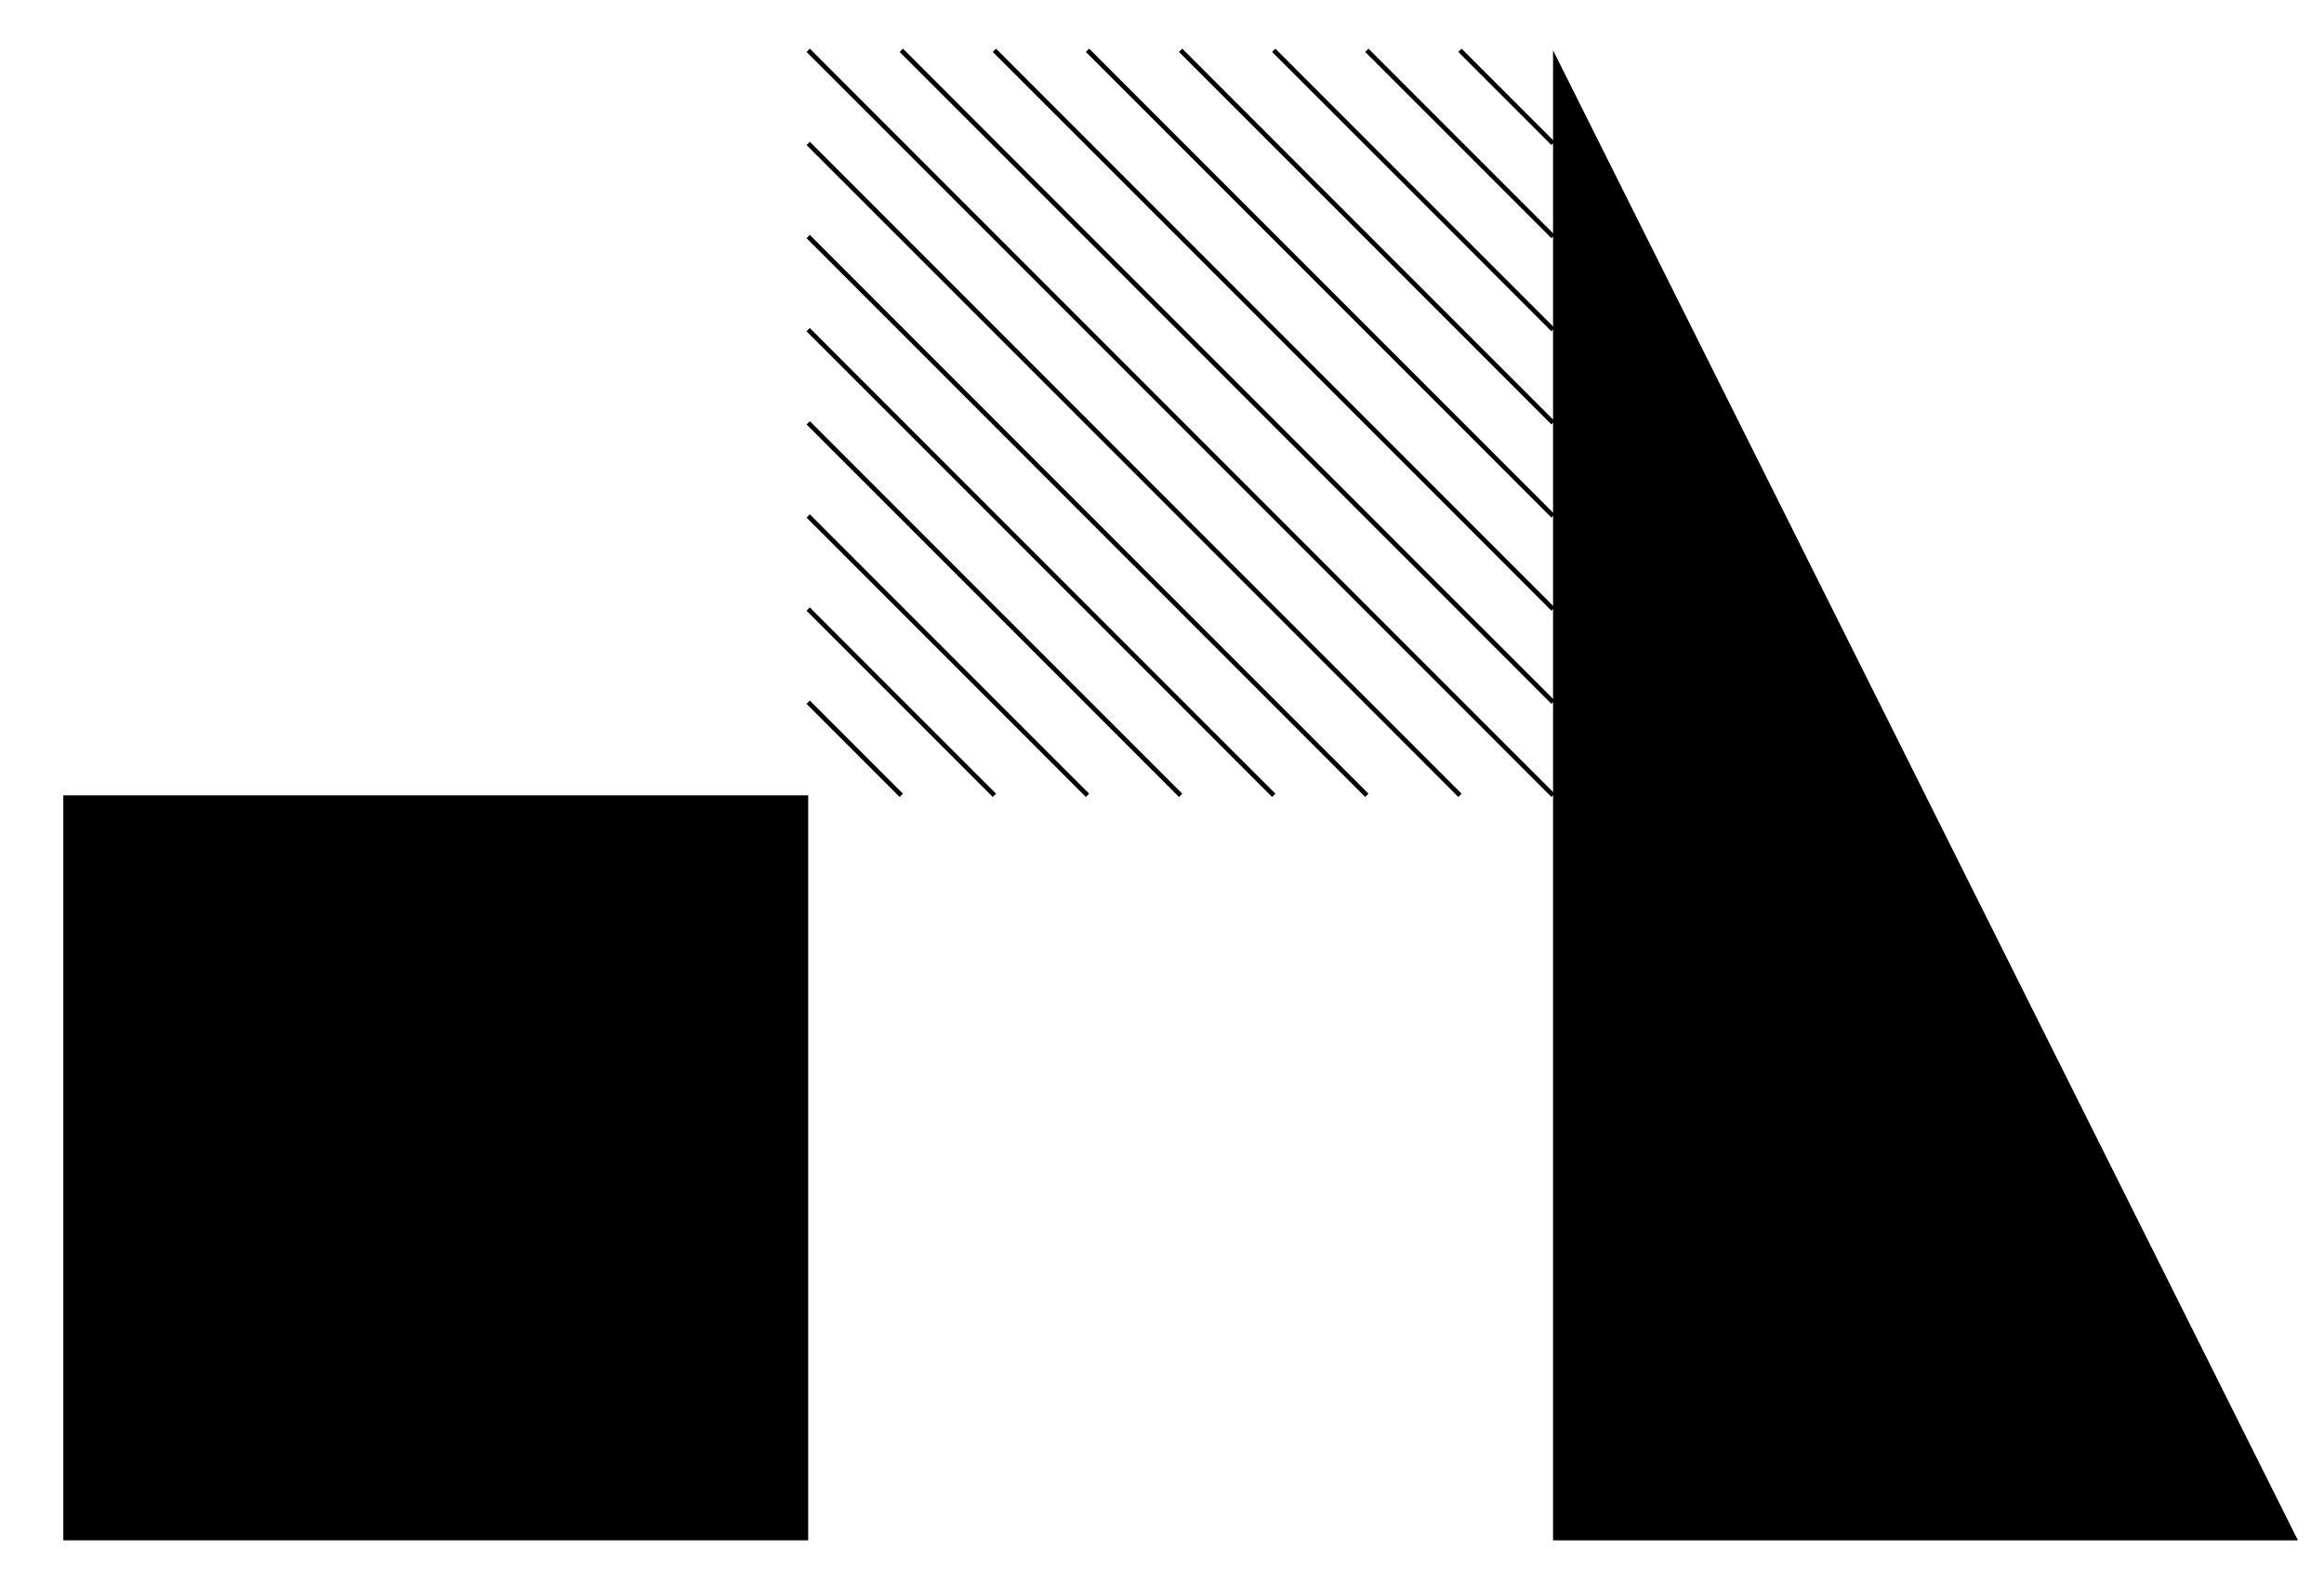
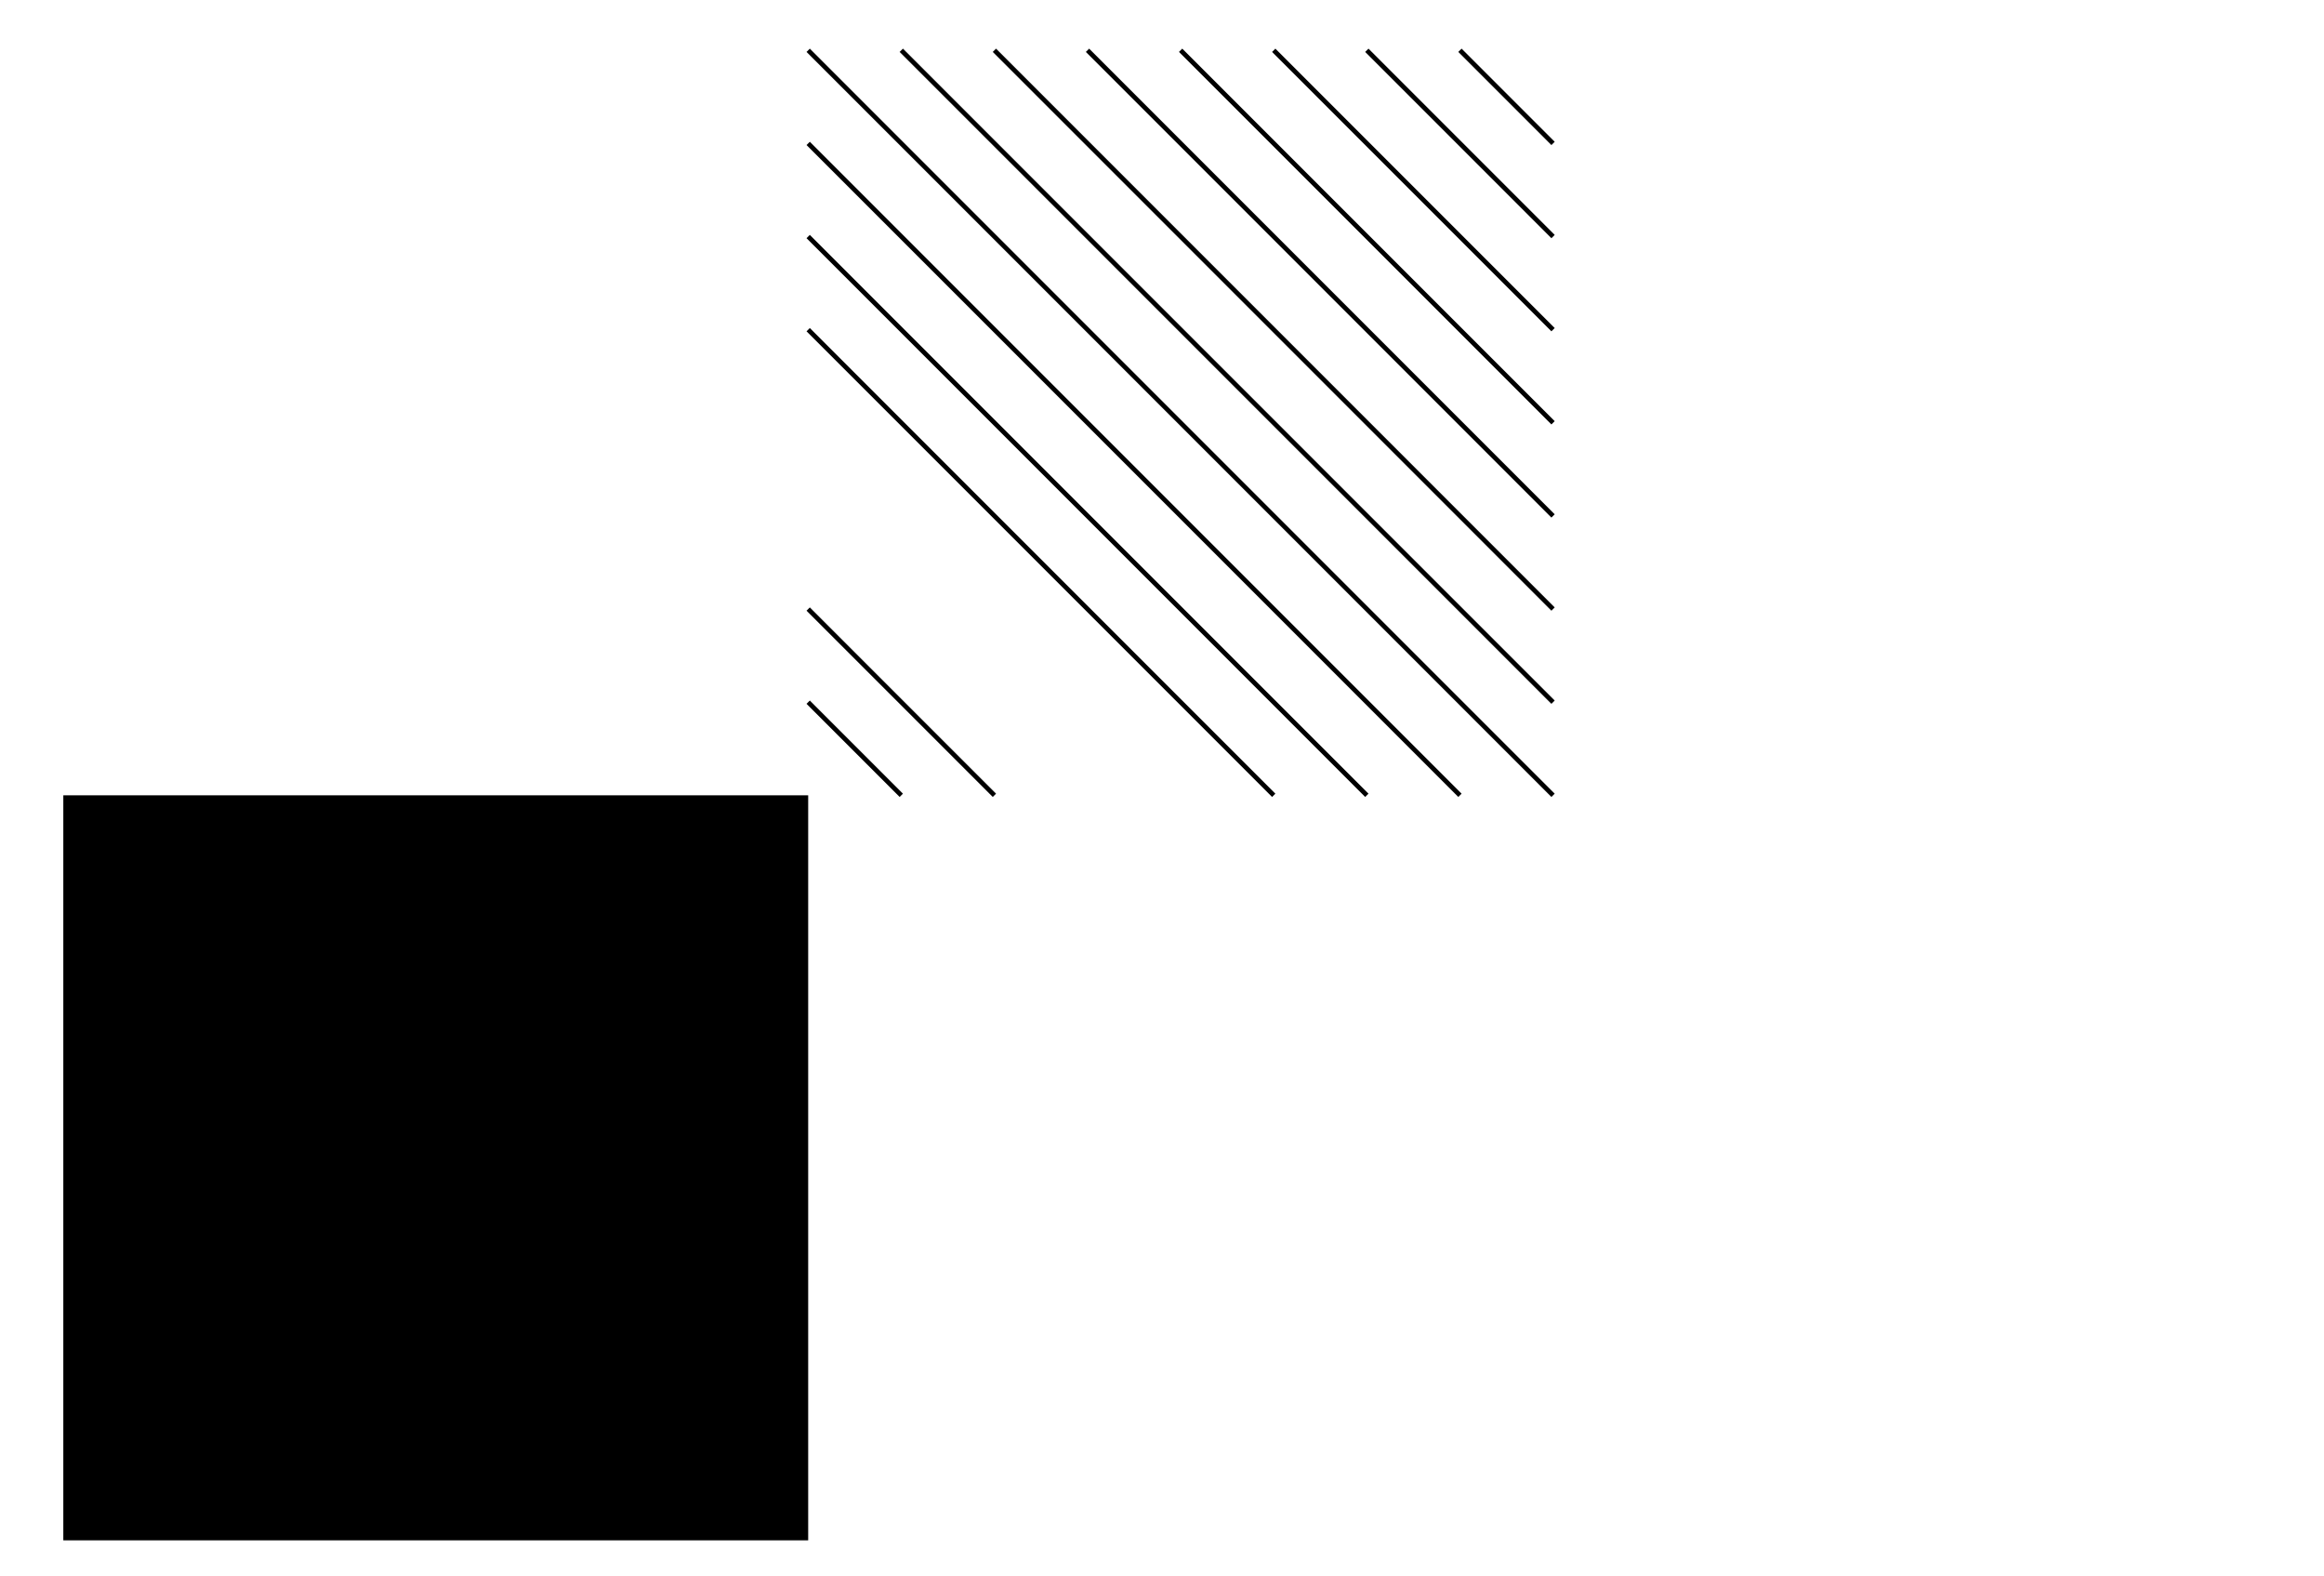
<svg xmlns="http://www.w3.org/2000/svg" id="Calque_1" x="0px" y="0px" viewBox="0 0 124.8 84.6" style="enable-background:new 0 0 124.8 84.6;" xml:space="preserve">
  <style type="text/css">
	.st0{fill:none;stroke:#000000;stroke-width:0.25;stroke-miterlimit:10;}
</style>
  <g>
    <rect x="3.4" y="42.7" width="40" height="40" />
    <g id="Carré_droite_2_">
      <line class="st0" x1="43.4" y1="2.7" x2="83.4" y2="42.7" />
      <line class="st0" x1="43.4" y1="7.7" x2="78.4" y2="42.7" />
      <line class="st0" x1="43.4" y1="12.7" x2="73.4" y2="42.7" />
      <line class="st0" x1="43.4" y1="17.7" x2="68.4" y2="42.7" />
-       <line class="st0" x1="43.4" y1="22.7" x2="63.4" y2="42.7" />
-       <line class="st0" x1="43.4" y1="27.7" x2="58.4" y2="42.7" />
      <line class="st0" x1="43.4" y1="32.7" x2="53.4" y2="42.7" />
      <line class="st0" x1="43.4" y1="37.7" x2="48.4" y2="42.7" />
      <line class="st0" x1="48.4" y1="2.7" x2="83.4" y2="37.7" />
      <line class="st0" x1="53.4" y1="2.7" x2="83.4" y2="32.7" />
      <line class="st0" x1="58.4" y1="2.7" x2="83.4" y2="27.7" />
      <line class="st0" x1="63.4" y1="2.7" x2="83.4" y2="22.7" />
      <line class="st0" x1="68.4" y1="2.7" x2="83.4" y2="17.7" />
      <line class="st0" x1="73.4" y1="2.7" x2="83.4" y2="12.7" />
      <line class="st0" x1="78.4" y1="2.7" x2="83.4" y2="7.7" />
    </g>
-     <polygon points="83.4,82.7 123.4,82.7 83.4,2.7  " />
  </g>
</svg>